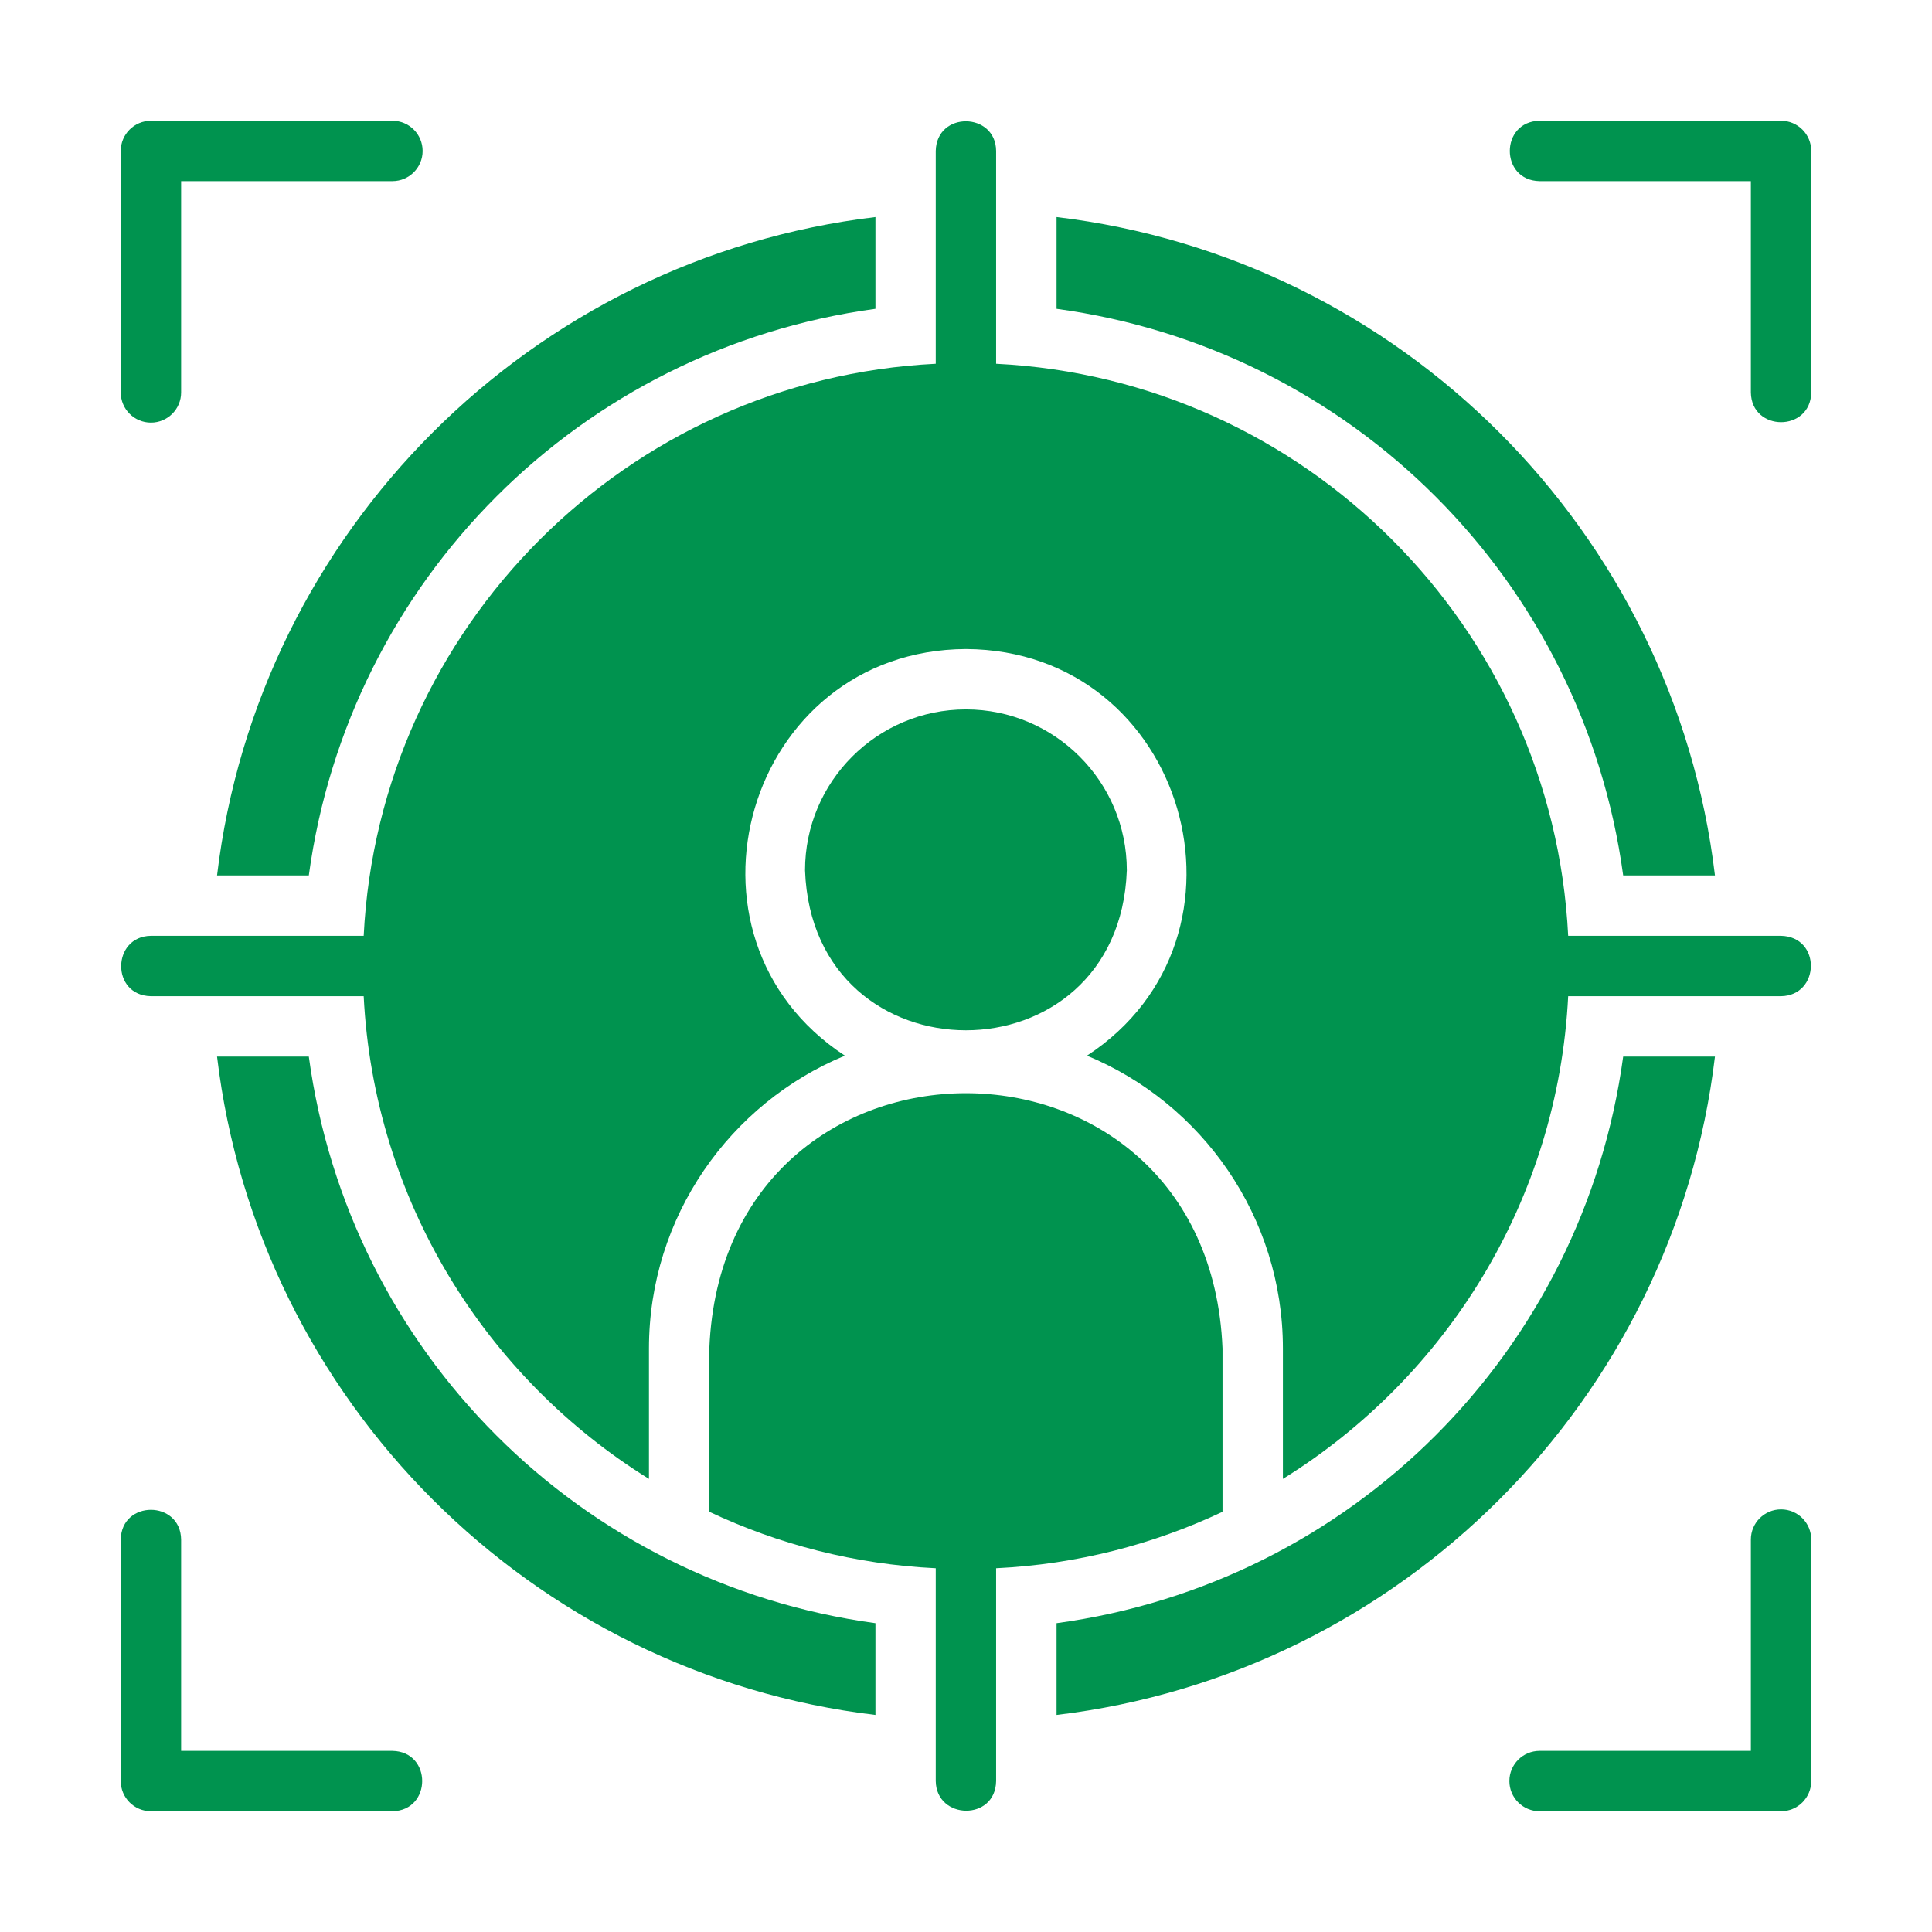
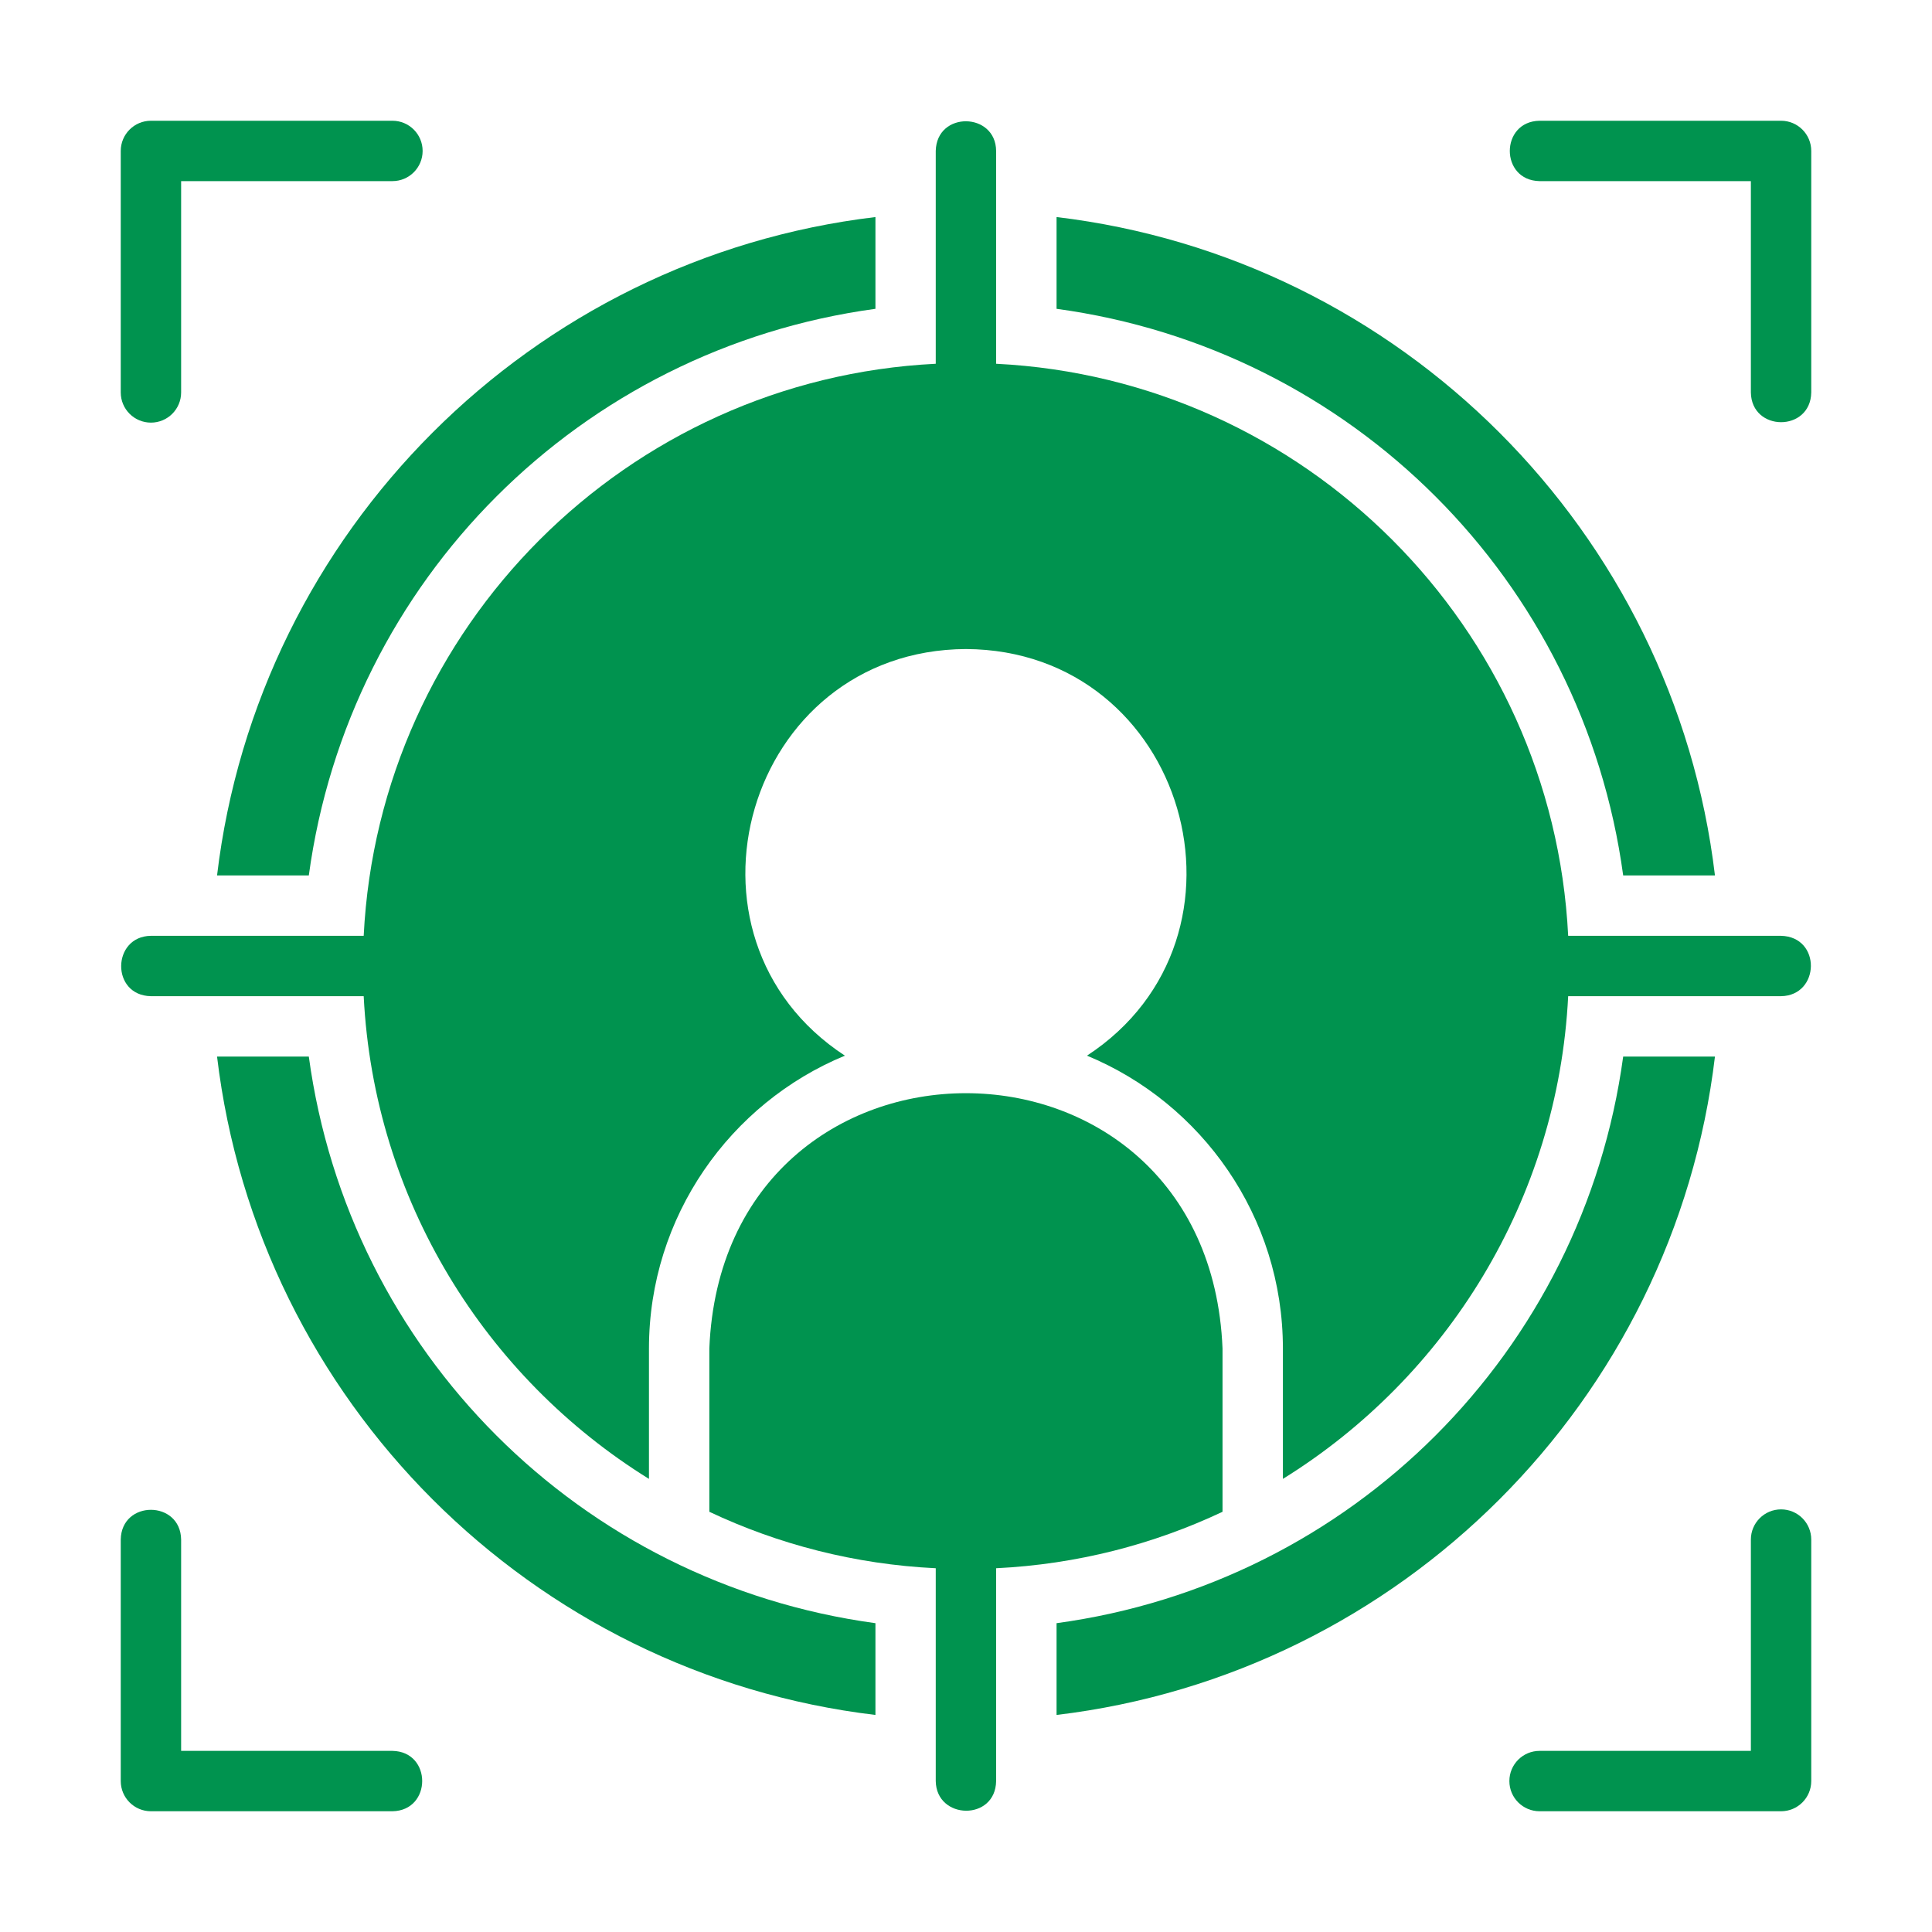
<svg xmlns="http://www.w3.org/2000/svg" width="512" height="512" viewBox="0 0 512 512" fill="none">
-   <path d="M255.981 188C232.461 188 213.341 207.12 213.341 230.64C215.364 287.177 296.606 287.162 298.621 230.639C298.621 207.12 279.501 188 255.981 188Z" fill="#00934F" />
  <path d="M323.982 357.36C320.292 267.163 191.676 267.149 187.981 357.361L187.982 400.64C206.301 409.28 226.542 414.56 247.982 415.6V472C248.142 482.32 263.821 482.64 263.982 472V415.6C285.422 414.56 305.662 409.28 323.982 400.64V357.36Z" fill="#00934F" />
  <path d="M39.982 264.001H96.382C99.102 318.001 128.622 365.041 171.982 391.921V357.361C171.982 322.401 193.502 292.321 223.902 279.761C175.782 248.256 197.657 172.291 255.983 172.002C314.309 172.298 336.182 248.26 288.061 279.761C318.462 292.321 339.982 322.401 339.982 357.361V391.921C383.342 365.041 412.862 318.001 415.582 264.001H471.982C482.382 263.841 482.702 248.241 471.982 248.001H415.582C411.502 166.161 345.822 100.481 263.982 96.401V40.001C263.902 29.681 248.222 29.361 247.982 40.001V96.401C166.142 100.481 100.462 166.161 96.382 248.001H39.982C29.635 248.146 29.344 263.794 39.982 264.001Z" fill="#00934F" />
  <path d="M40 112C44.418 112 48 108.422 48 104V48H104C108.418 48 112 44.422 112 40C112 35.578 108.418 32 104 32H40C35.582 32 32 35.578 32 40V104C32 108.422 35.582 112 40 112Z" fill="#00934F" />
  <path d="M104 464.001H48V408.001C47.842 397.514 32.172 397.464 32 408.001V472.001C32 476.422 35.582 480.001 40 480.001H104C114.495 479.822 114.535 464.184 104 464.001Z" fill="#00934F" />
  <path d="M472 32H408C397.506 32.178 397.466 47.817 408.001 48C408 48 464 48 464 48V104C464.159 114.486 479.828 114.536 480 104V40C480 35.578 476.418 32 472 32Z" fill="#00934F" />
  <path d="M472 400C467.582 400 464 403.578 464 408V464H408C403.582 464 400 467.578 400 472C400 476.422 403.582 480 408 480H472C476.418 480 480 476.422 480 472V408C480 403.578 476.418 400 472 400Z" fill="#00934F" />
  <path d="M81.839 232C92.48 153.759 153.759 92.48 232 81.839V57.52C140.799 68.4 68.4 140.799 57.52 232H81.839Z" fill="#00934F" />
  <path d="M81.839 280H57.52C68.4 371.2 140.799 443.6 232 454.48V430.16C153.759 419.52 92.48 358.24 81.839 280Z" fill="#00934F" />
  <path d="M430.16 280C419.52 358.24 358.24 419.52 280 430.16V454.48C371.2 443.6 443.6 371.2 454.48 280H430.16Z" fill="#00934F" />
  <path d="M430.16 232H454.48C443.6 140.799 371.2 68.4 280 57.52V81.839C358.24 92.48 419.52 153.759 430.16 232Z" fill="#00934F" />
</svg>